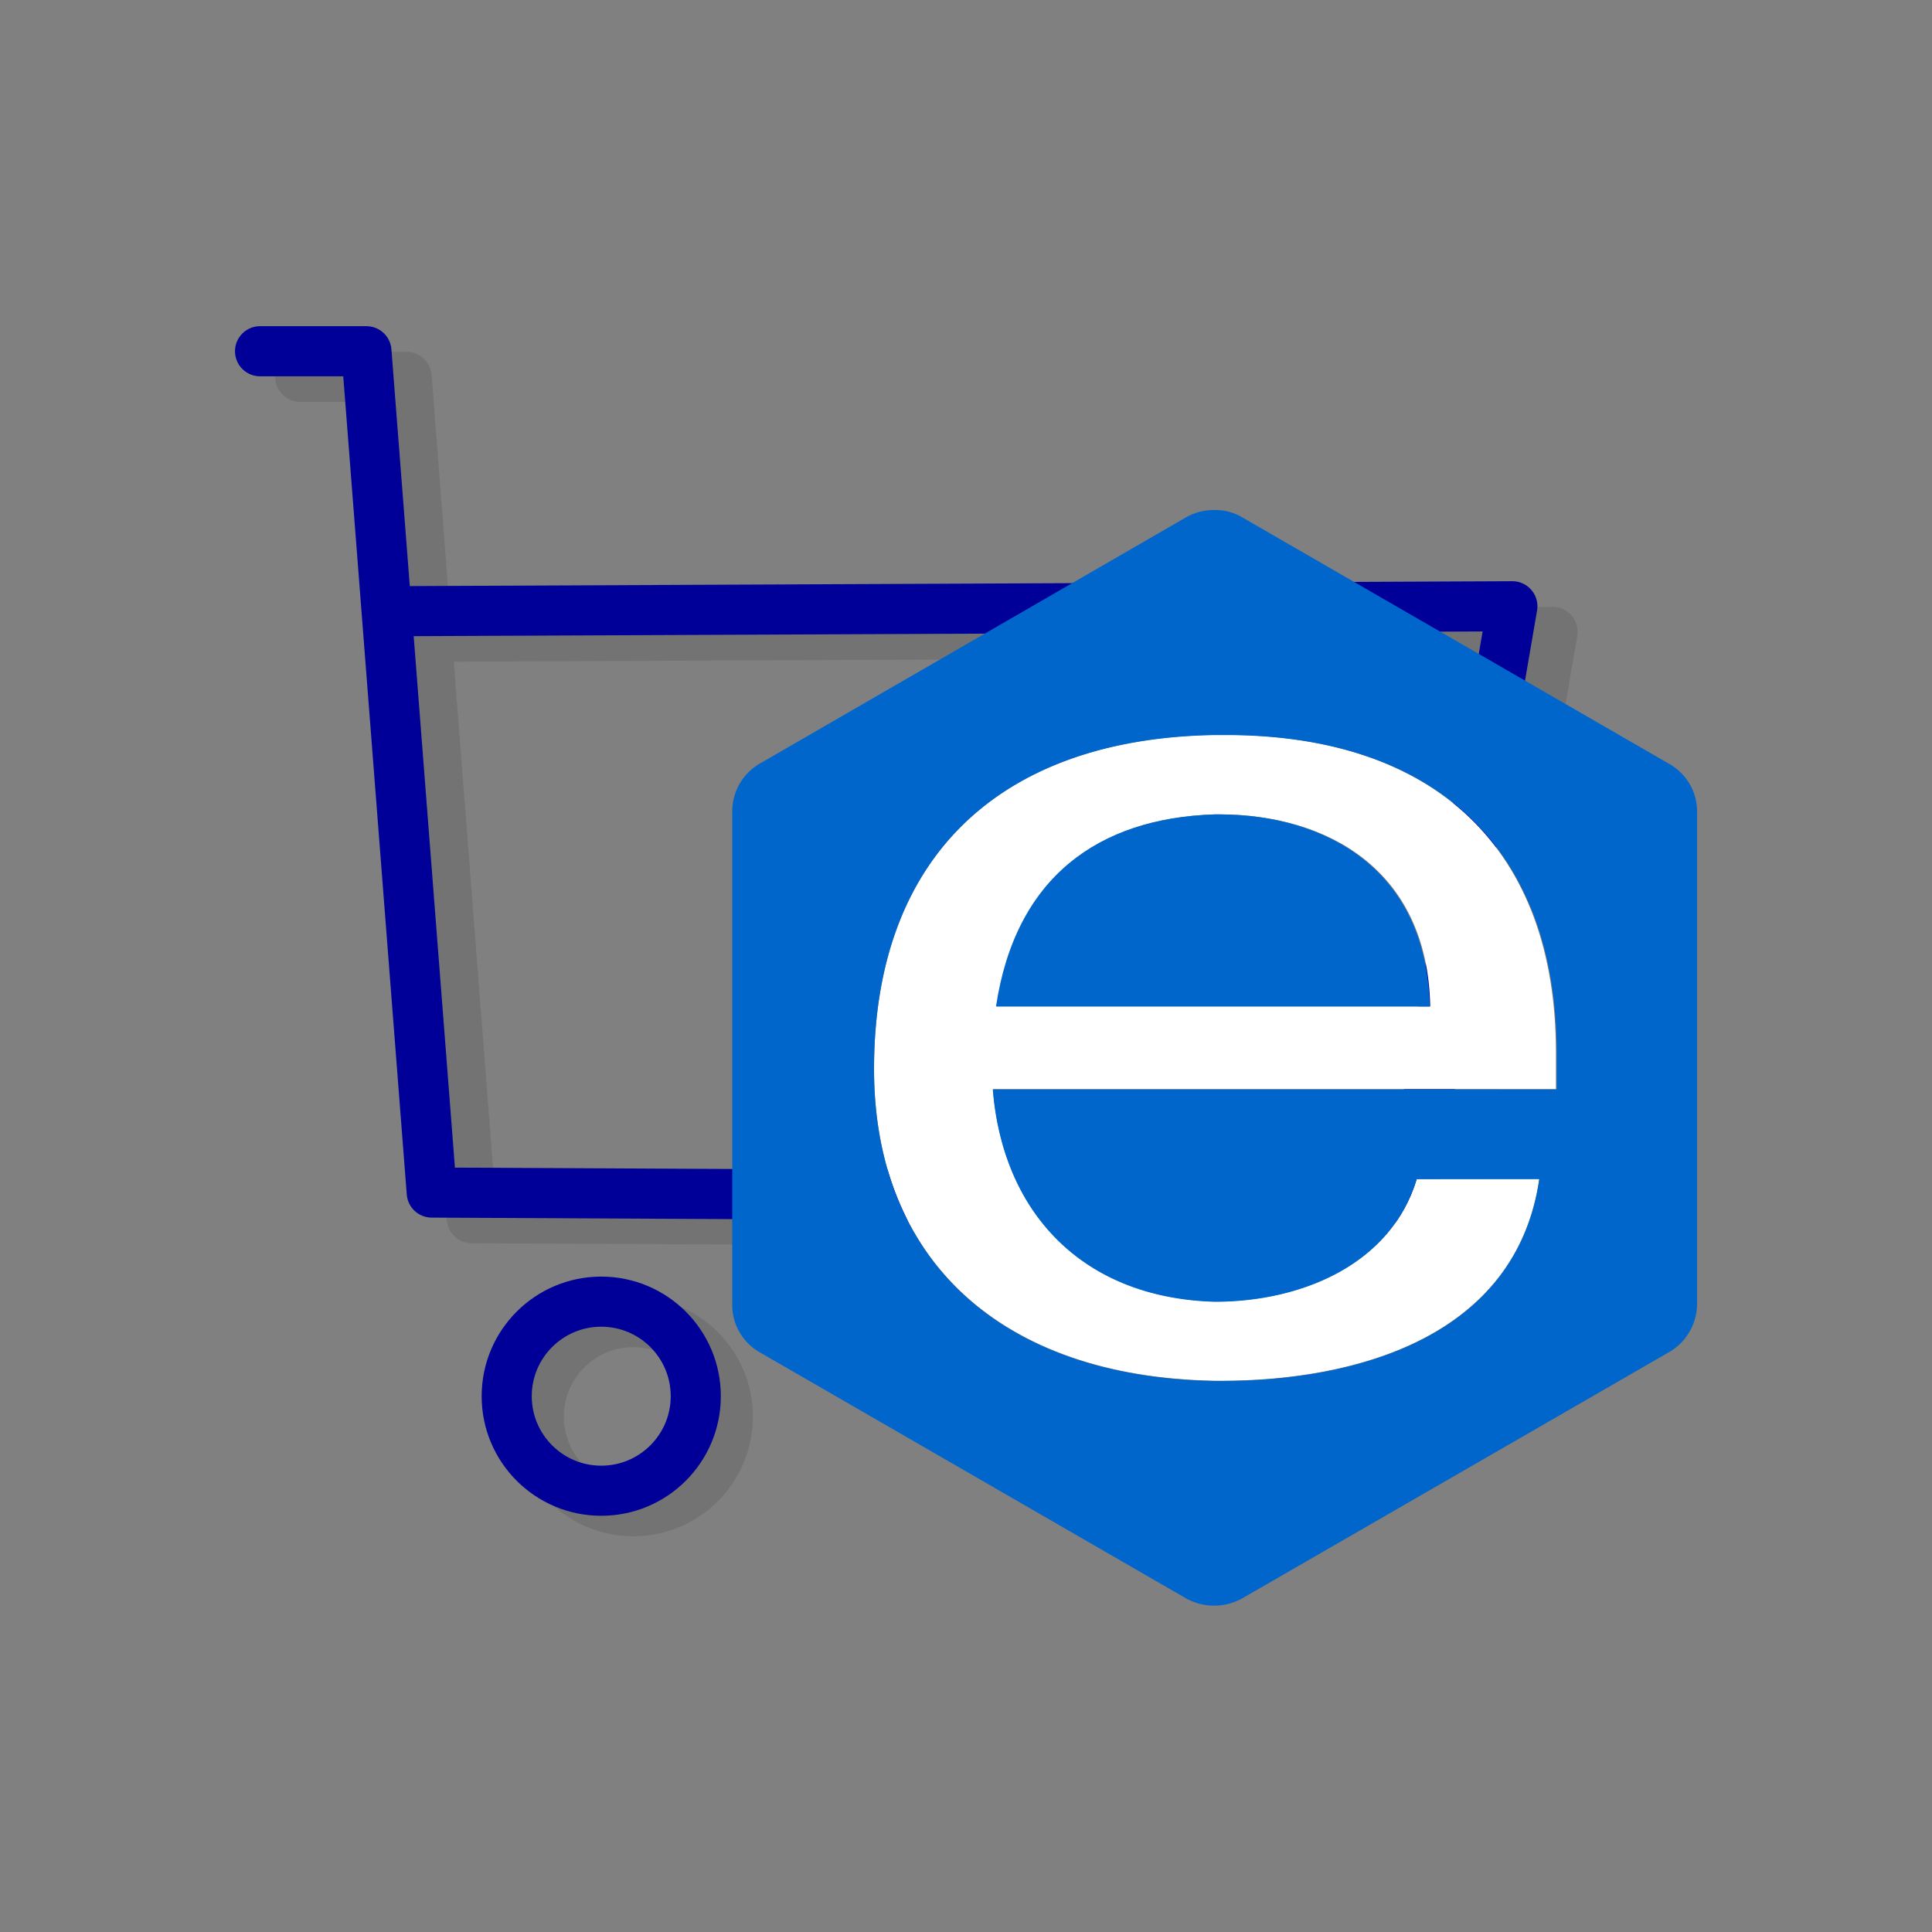
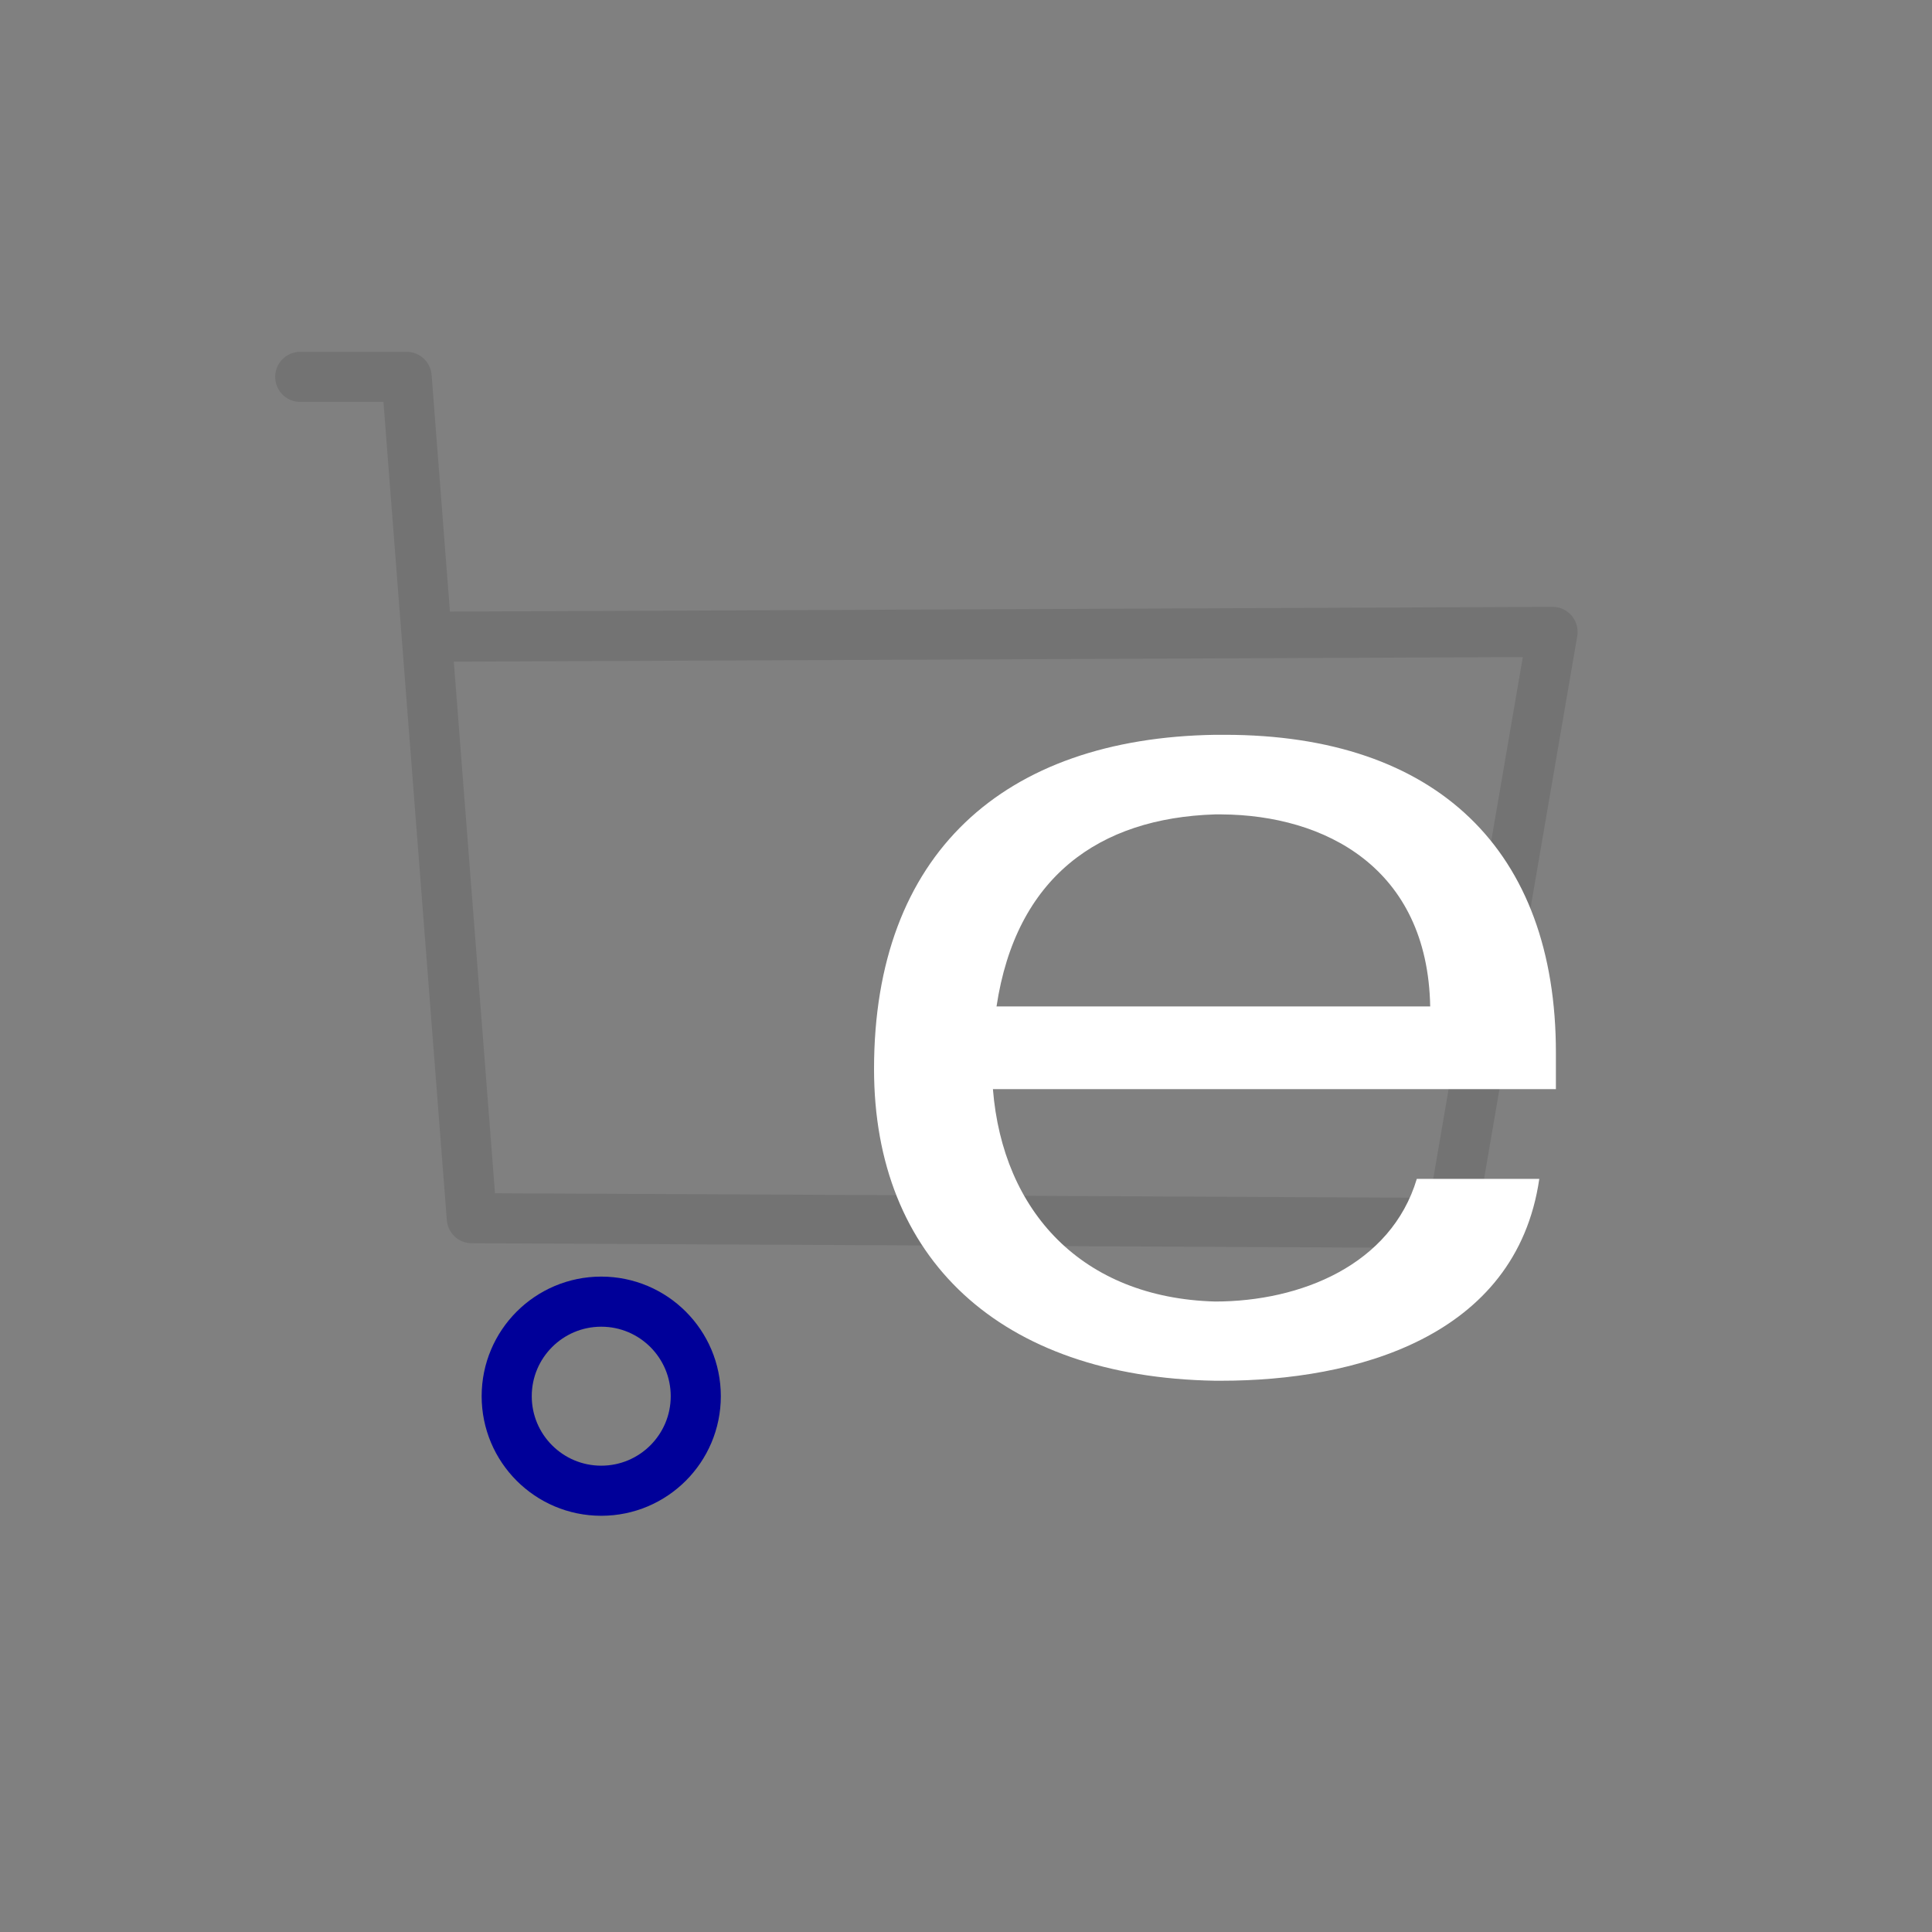
<svg xmlns="http://www.w3.org/2000/svg" viewBox="0 0 150 150">
  <rect x="0" y="0" width="150" height="150" fill="#808080" stroke="none" />
  <defs>
    <style>.cls-1{isolation:isolate;}.cls-2{opacity:0.1;mix-blend-mode:multiply;}.cls-3,.cls-4{fill:none;stroke-linecap:round;stroke-linejoin:round;stroke-width:3.89px;}.cls-3{stroke:#000;}.cls-4{stroke:#009;}.cls-5{fill:#fff;}.cls-6{fill:#06c;}</style>
  </defs>
  <title>Artboard 1 copy 6</title>
  <g class="cls-1">
    <g id="Layer_1" data-name="Layer 1">
      <g class="cls-2">
        <polyline class="cls-3" points="23.31 29.26 31.57 29.26 36.63 94.58 112.66 94.95 120.54 49.06 34.57 49.43" />
      </g>
-       <polyline class="cls-4" points="20.19 27.27 28.45 27.27 33.52 92.59 109.54 92.97 117.42 47.07 31.45 47.45" />
      <g class="cls-2">
-         <circle class="cls-3" cx="49.17" cy="109.99" r="7.34" />
-       </g>
+         </g>
      <circle class="cls-4" cx="46.68" cy="108.4" r="7.34" />
      <path class="cls-5" d="M67.86,83c0,14.68,9.75,23.91,26.46,24.2h.52c10.28,0,22.87-3.31,24.67-15.67H110c-2,6.67-9,9.52-15.67,9.52-10.33-.29-16.48-7-17.24-16.49h43.71l0-2.84c0-15.67-9.22-24.67-25.71-24.67h-.75C77.9,57.31,67.86,66.3,67.86,83ZM94.32,63.23h.52c8,.05,16,4.12,16.2,14.91H77.37C78.88,68.1,85.32,63.52,94.32,63.23Z" />
-       <path class="cls-6" d="M59,59.28a4.29,4.29,0,0,0-2.15,3.77v38.19A4.24,4.24,0,0,0,59,105l33.09,19.1a4.49,4.49,0,0,0,4.35,0L129.55,105a4.35,4.35,0,0,0,2.21-3.77V63.05a4.25,4.25,0,0,0-2.21-3.77L96.47,40.18a4.1,4.1,0,0,0-2.21-.58,4.37,4.37,0,0,0-2.2.58Zm35.4-2.21h.75c16.49,0,25.71,9,25.71,24.67l0,2.84H77.08c.76,9.52,6.91,16.2,17.24,16.49,6.68,0,13.64-2.85,15.67-9.52h9.52c-1.8,12.36-14.39,15.67-24.67,15.67h-.52C77.61,106.93,67.86,97.7,67.86,83,67.86,66.3,77.9,57.31,94.38,57.07Z" />
-       <path class="cls-6" d="M111,78.14c-.24-10.79-8.25-14.86-16.2-14.91h-.52c-9,.29-15.44,4.87-16.95,14.91H111Z" />
    </g>
  </g>
</svg>